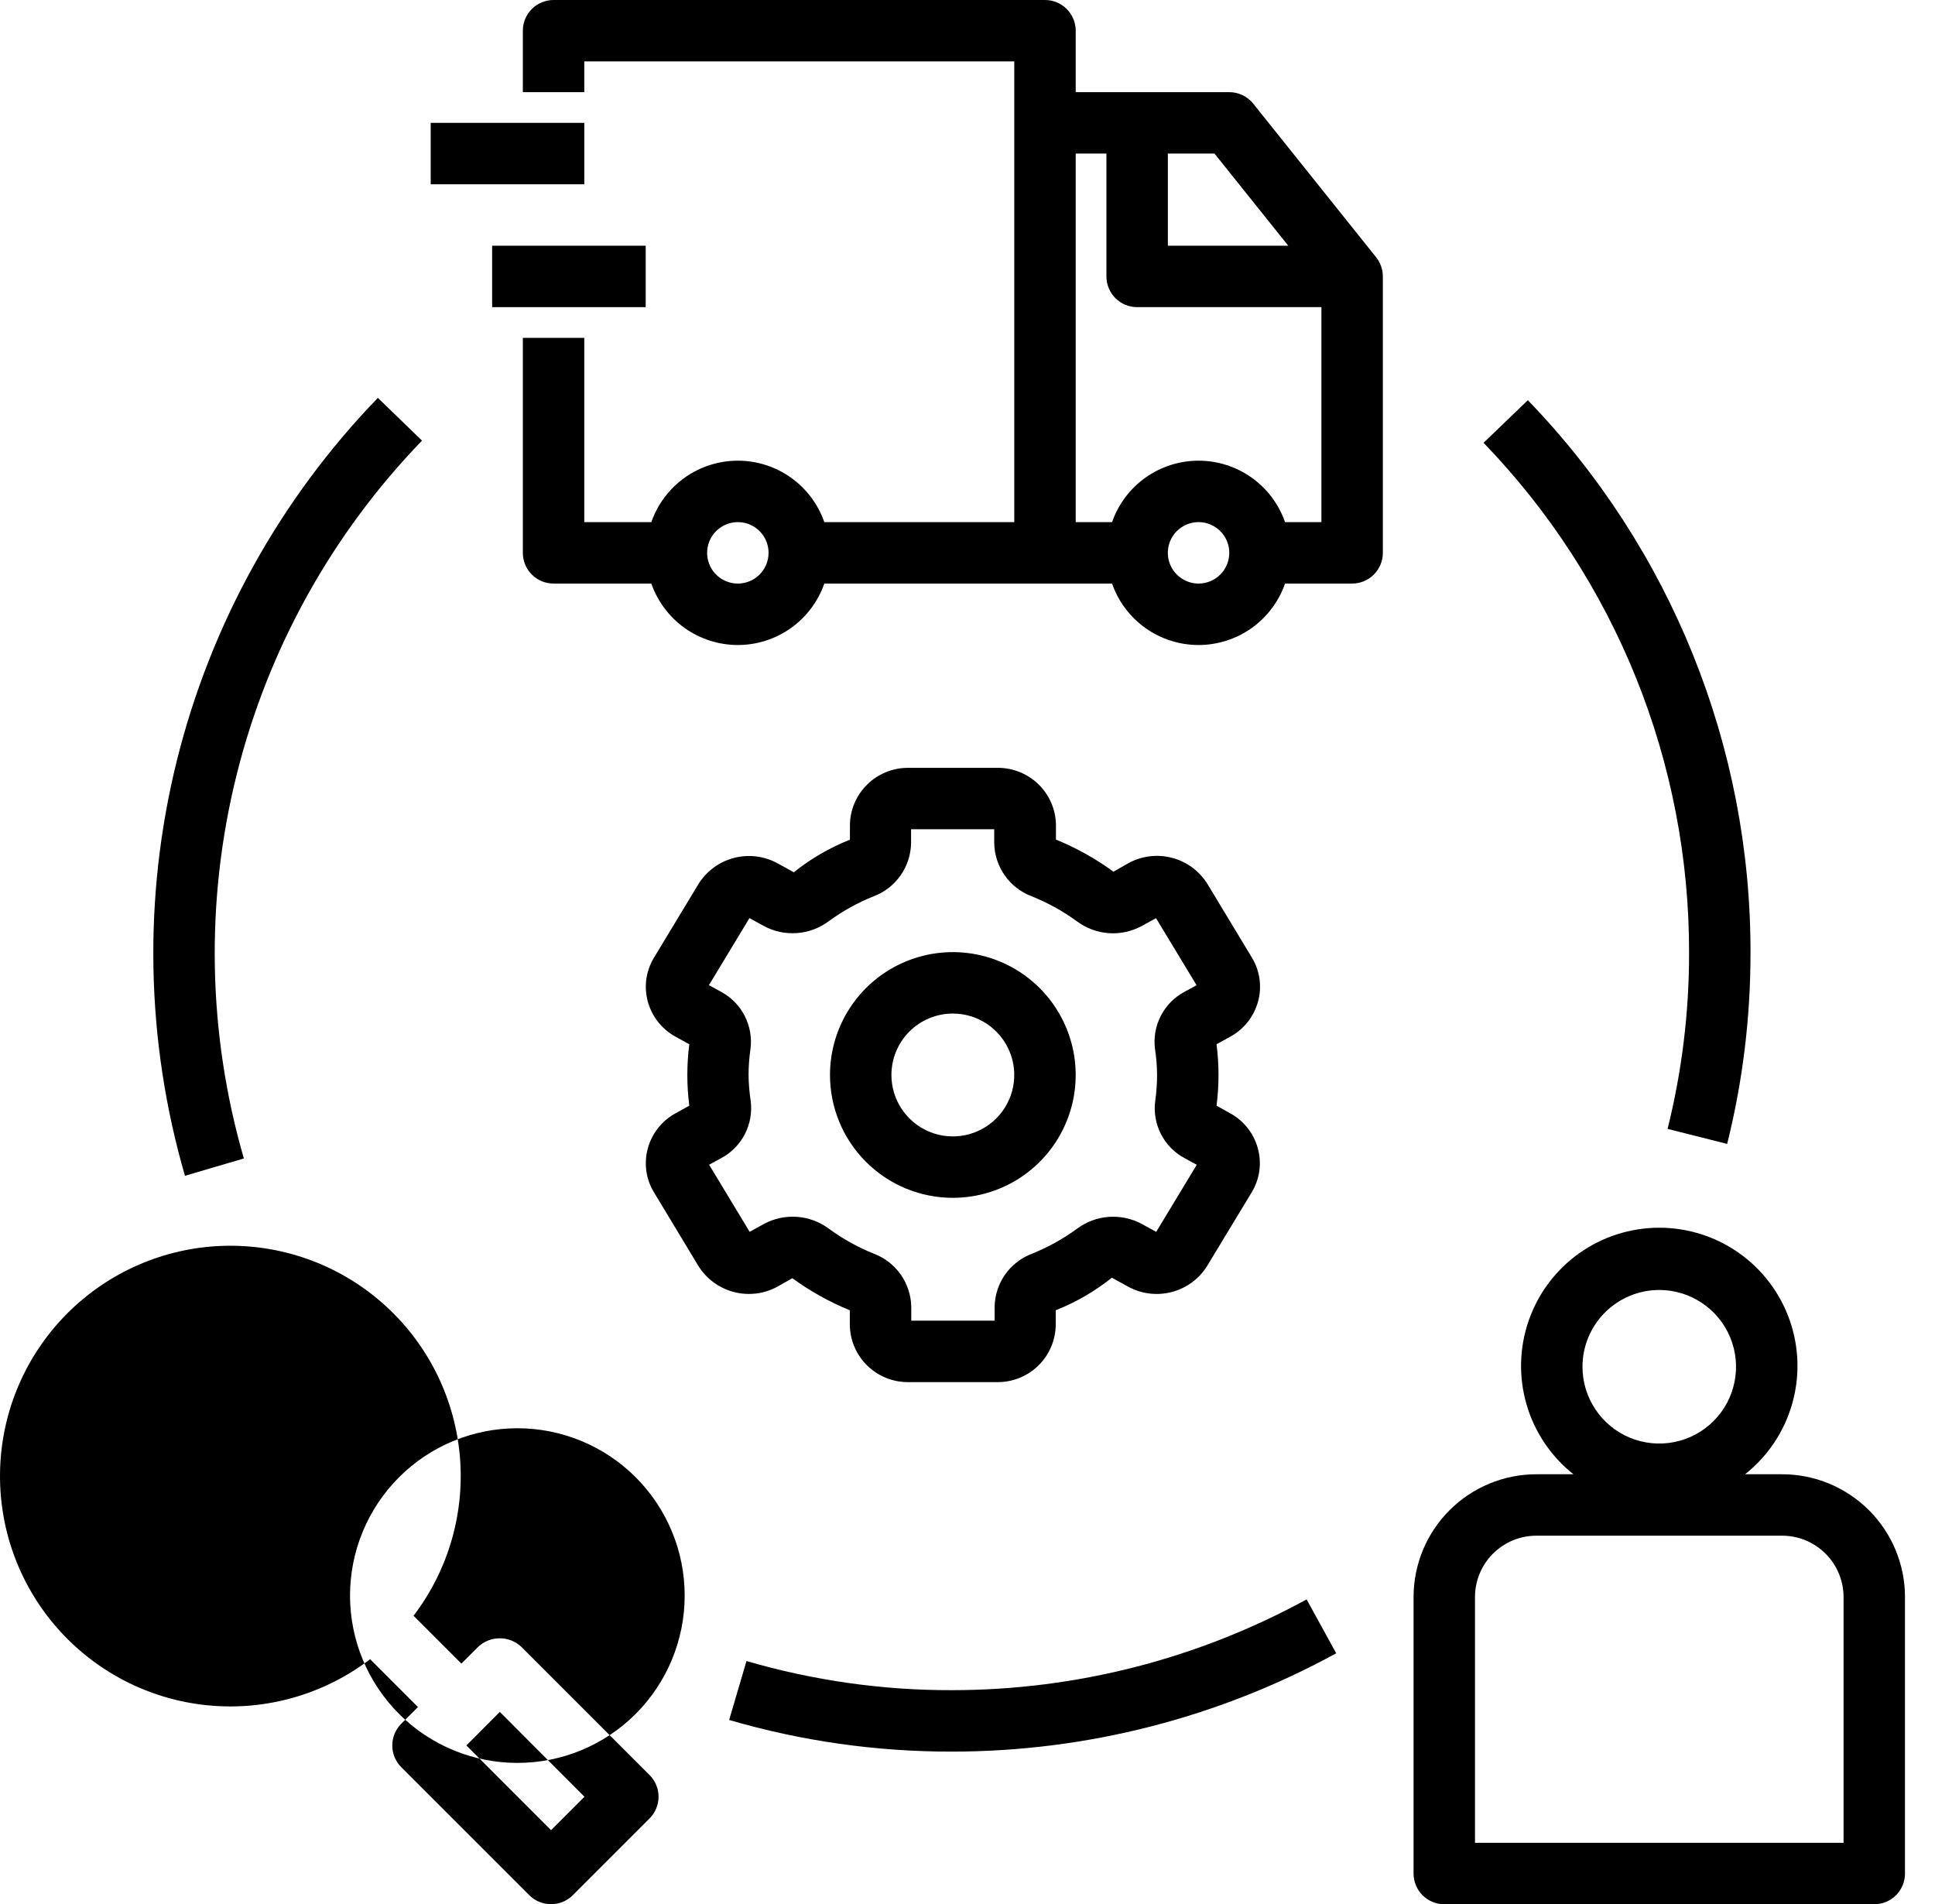
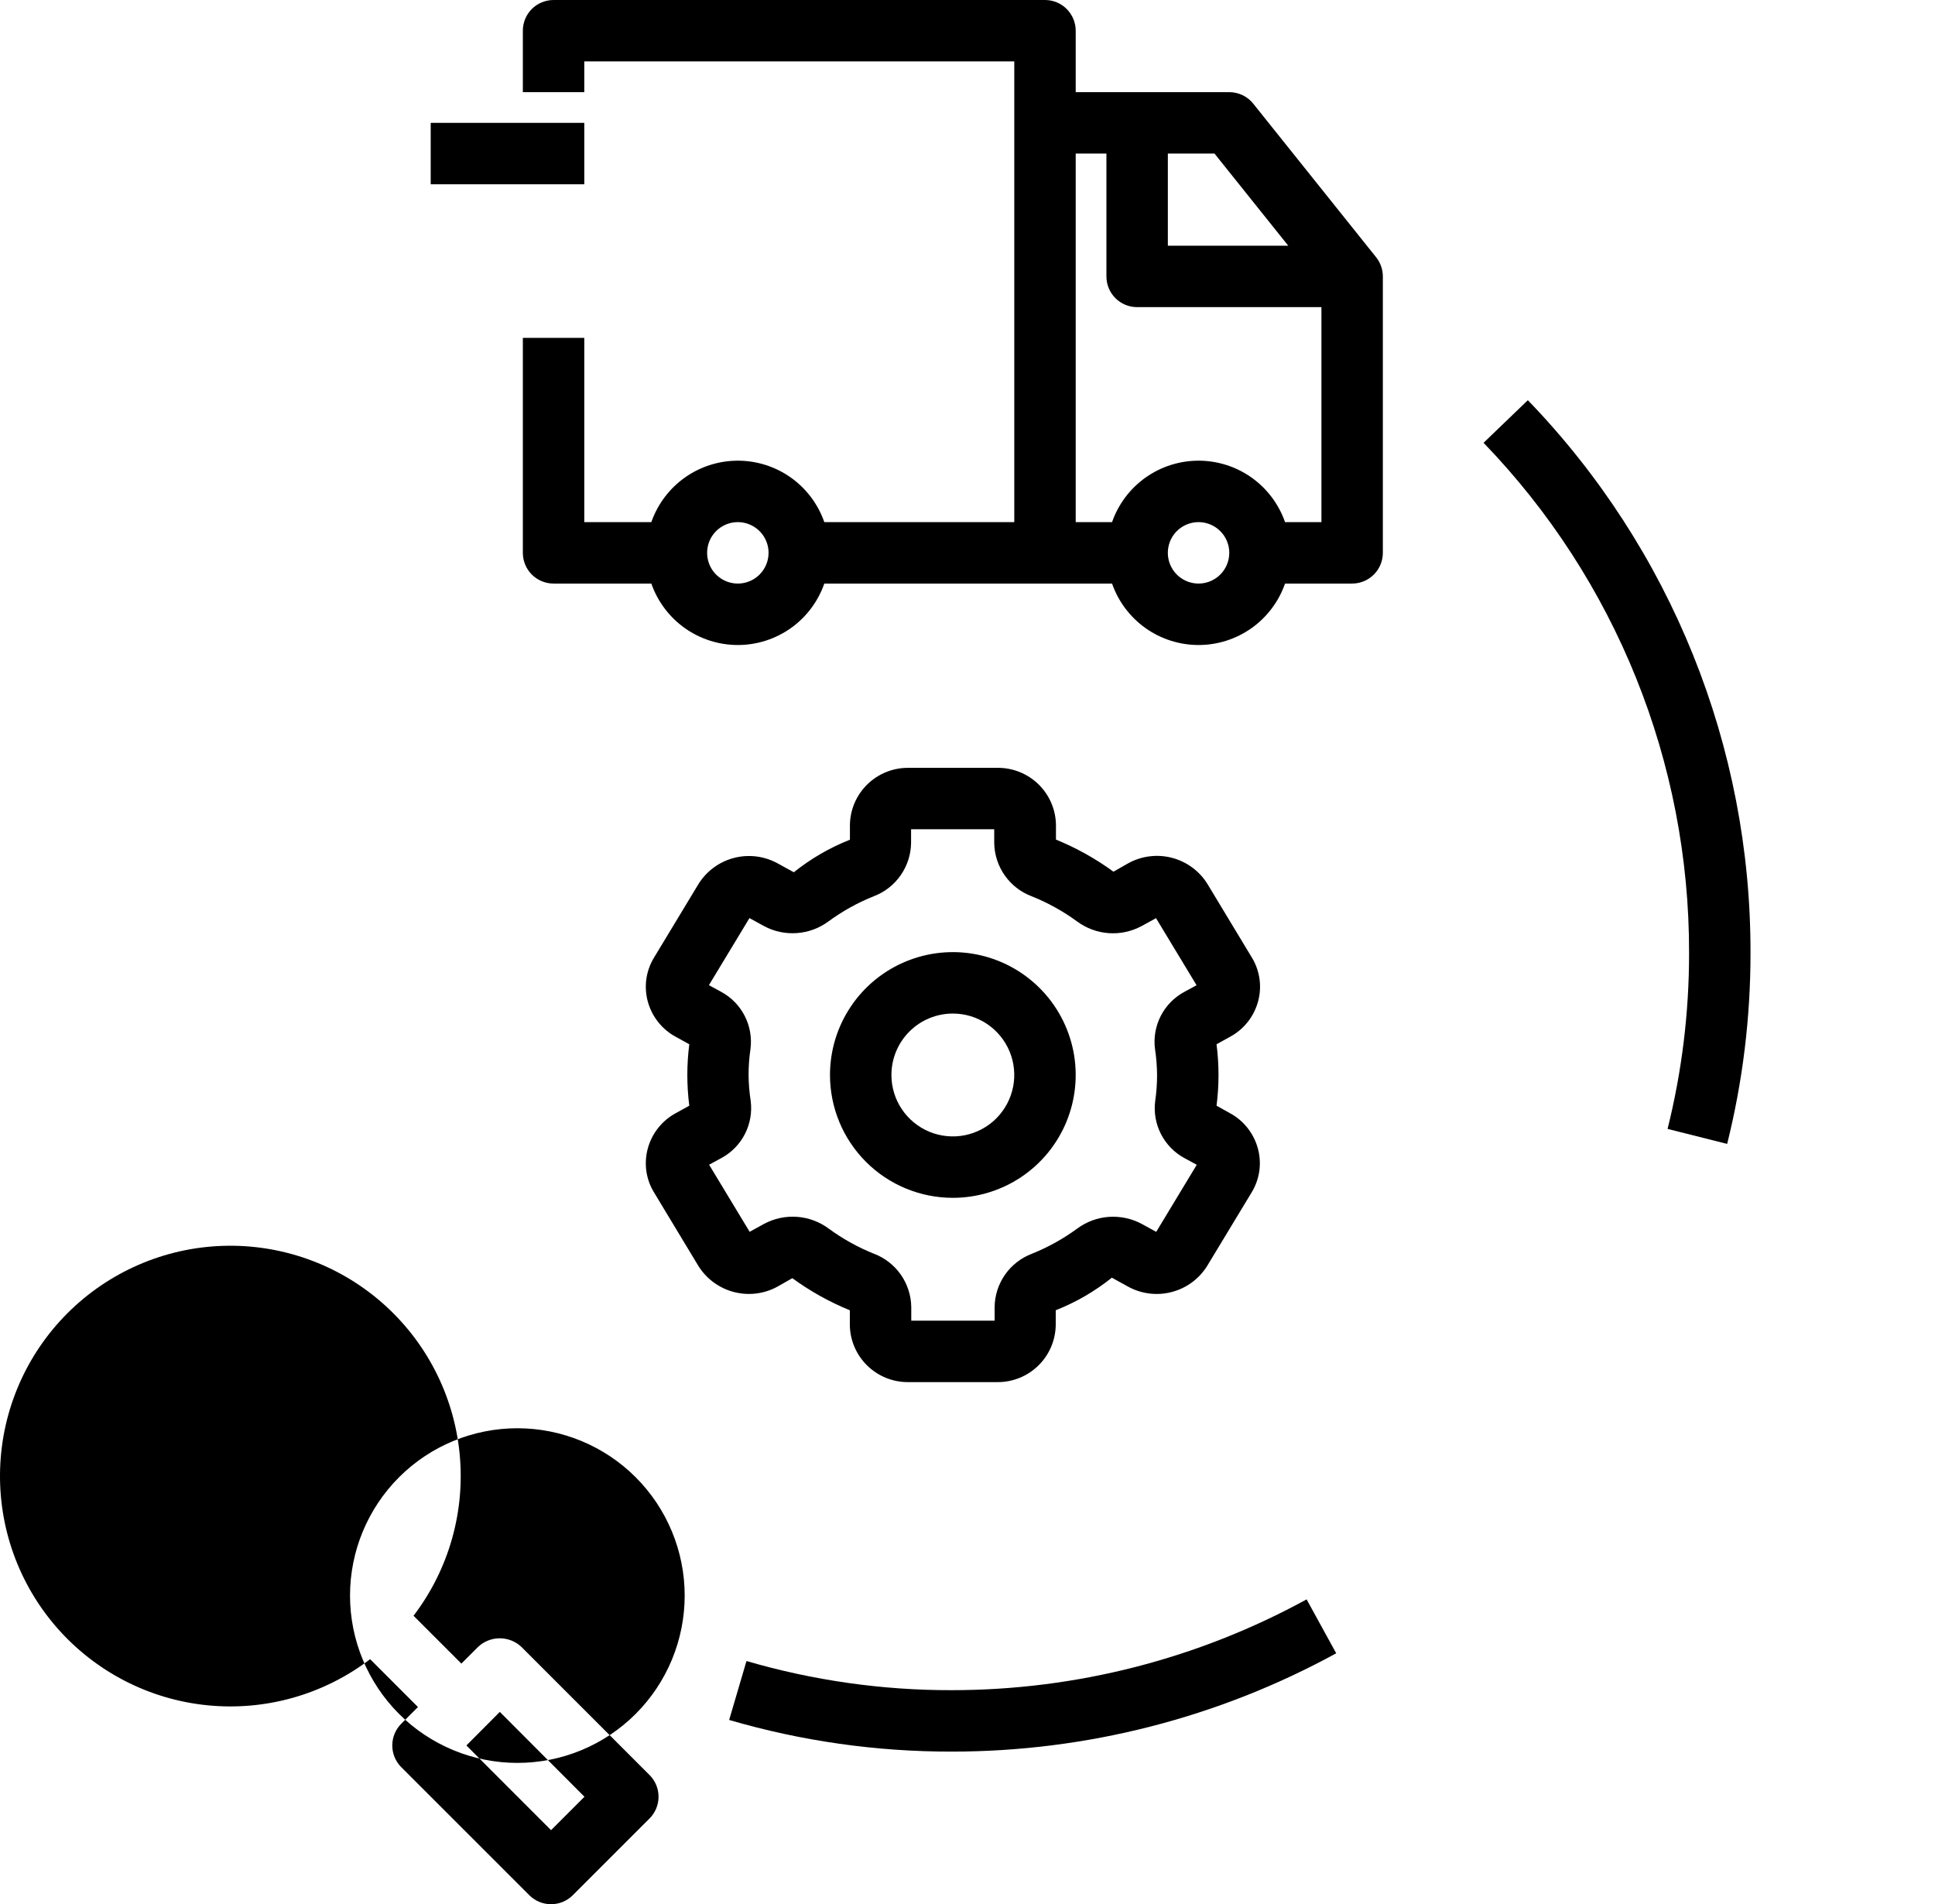
<svg xmlns="http://www.w3.org/2000/svg" width="63" height="62" viewBox="0 0 63 62" fill="none">
  <g clip-path="url(#clip0_1347_872)">
    <path d="M13.064 57.537L17.234 61.707C17.422 61.894 17.676 61.999 17.941 61.999C18.206 61.999 18.461 61.894 18.648 61.707L21.148 59.207C21.336 59.019 21.441 58.765 21.441 58.5C21.441 58.234 21.336 57.98 21.148 57.793L16.978 53.623C16.787 53.442 16.534 53.341 16.271 53.341C16.008 53.341 15.755 53.442 15.564 53.623L15.022 54.165L13.464 52.607C14.618 51.094 15.153 49.199 14.962 47.306C14.771 45.413 13.868 43.664 12.435 42.412C11.003 41.16 9.148 40.5 7.247 40.564C5.345 40.628 3.54 41.413 2.195 42.758C0.85 44.104 0.067 45.91 0.004 47.812C-0.059 49.713 0.603 51.567 1.856 52.999C3.109 54.431 4.859 55.333 6.752 55.522C8.645 55.712 10.539 55.175 12.051 54.021L13.608 55.579L13.064 56.123C12.877 56.31 12.772 56.565 12.772 56.83C12.772 57.095 12.877 57.349 13.064 57.537ZM16.273 55.737L19.029 58.5L17.941 59.588L15.185 56.83L16.273 55.737ZM11.396 51.948C11.397 50.503 11.972 49.118 12.993 48.097C14.015 47.075 15.401 46.502 16.846 46.502C18.29 46.502 19.676 47.077 20.697 48.098C21.718 49.12 22.292 50.505 22.292 51.95C22.292 53.395 21.718 54.78 20.697 55.802C19.676 56.824 18.29 57.398 16.846 57.398C15.401 57.398 14.015 56.825 12.993 55.804C11.972 54.783 11.397 53.397 11.396 51.953V51.948Z" fill="black" />
-     <path d="M58.023 48H56.816C57.549 47.42 58.083 46.626 58.343 45.729C58.604 44.832 58.58 43.876 58.272 42.993C57.965 42.111 57.391 41.346 56.63 40.805C55.868 40.264 54.957 39.973 54.023 39.973C53.088 39.973 52.177 40.264 51.415 40.805C50.654 41.346 50.08 42.111 49.773 42.993C49.465 43.876 49.441 44.832 49.702 45.729C49.962 46.626 50.496 47.42 51.228 48H50.023C48.962 48 47.944 48.422 47.194 49.172C46.444 49.922 46.023 50.939 46.023 52V61C46.023 61.265 46.128 61.52 46.315 61.707C46.503 61.895 46.757 62 47.023 62H61.023C61.288 62 61.542 61.895 61.73 61.707C61.917 61.52 62.023 61.265 62.023 61V52C62.023 50.939 61.601 49.922 60.851 49.172C60.101 48.422 59.083 48 58.023 48ZM54.023 42C54.517 42 55 42.147 55.411 42.422C55.822 42.696 56.143 43.087 56.332 43.544C56.521 44 56.571 44.503 56.474 44.988C56.378 45.473 56.14 45.918 55.79 46.268C55.441 46.618 54.995 46.856 54.51 46.952C54.025 47.049 53.523 46.999 53.066 46.81C52.609 46.621 52.218 46.3 51.944 45.889C51.669 45.478 51.523 44.995 51.523 44.5C51.523 43.837 51.786 43.201 52.255 42.732C52.724 42.264 53.359 42 54.023 42ZM60.023 60H48.023V52C48.023 51.47 48.233 50.961 48.608 50.586C48.983 50.211 49.492 50 50.023 50H58.023C58.553 50 59.062 50.211 59.437 50.586C59.812 50.961 60.023 51.47 60.023 52V60Z" fill="black" />
-     <path d="M12.303 12.954C9.117 16.248 6.859 20.326 5.756 24.773C4.653 29.221 4.745 33.881 6.022 38.282L7.94 37.718C6.763 33.657 6.679 29.356 7.698 25.252C8.716 21.148 10.801 17.386 13.74 14.346L12.303 12.954Z" fill="black" />
    <path d="M43.503 53.827L42.541 52.074C39 54.012 35.029 55.029 30.992 55.03C28.729 55.035 26.477 54.715 24.304 54.081L23.74 56C26.096 56.688 28.538 57.035 30.992 57.03C35.365 57.03 39.667 55.929 43.503 53.83V53.827Z" fill="black" />
    <path d="M56.233 37.244C56.74 35.212 56.995 33.125 56.993 31.03C57.008 24.316 54.408 17.86 49.744 13.03L48.302 14.417C52.607 18.875 55.007 24.833 54.993 31.03C54.995 32.96 54.76 34.883 54.293 36.756L56.233 37.244Z" fill="black" />
    <path d="M25.311 41.892L25.797 41.616C26.376 42.039 27.005 42.39 27.669 42.661V43.136C27.674 43.636 27.878 44.112 28.236 44.462C28.593 44.811 29.074 45.005 29.573 45H32.474C32.972 45.004 33.452 44.809 33.808 44.46C34.164 44.111 34.367 43.635 34.373 43.136V42.66C35.032 42.4 35.648 42.043 36.2 41.6L36.73 41.892C37.164 42.13 37.673 42.192 38.151 42.066C38.63 41.941 39.042 41.637 39.303 41.217L40.755 38.817C40.882 38.606 40.966 38.371 41.001 38.127C41.035 37.882 41.019 37.633 40.955 37.395C40.889 37.152 40.775 36.925 40.619 36.727C40.463 36.529 40.269 36.365 40.047 36.245L39.608 36C39.694 35.336 39.694 34.664 39.608 34L40.053 33.754C40.275 33.634 40.469 33.47 40.625 33.272C40.781 33.075 40.895 32.847 40.961 32.604C41.026 32.366 41.041 32.117 41.007 31.872C40.972 31.627 40.889 31.392 40.761 31.181L39.312 28.781C39.051 28.36 38.638 28.055 38.159 27.93C37.68 27.804 37.171 27.867 36.737 28.105L36.252 28.381C35.673 27.958 35.044 27.607 34.38 27.336V26.861C34.374 26.361 34.169 25.885 33.811 25.536C33.453 25.187 32.971 24.994 32.471 25H29.572C29.073 24.997 28.593 25.191 28.237 25.54C27.881 25.889 27.677 26.365 27.672 26.864V27.34C27.013 27.6 26.397 27.958 25.845 28.4L25.314 28.108C24.881 27.871 24.372 27.808 23.894 27.934C23.415 28.059 23.003 28.363 22.741 28.783L21.291 31.183C21.163 31.394 21.079 31.629 21.044 31.874C21.01 32.118 21.026 32.367 21.09 32.605C21.156 32.848 21.27 33.076 21.426 33.273C21.582 33.471 21.776 33.635 21.997 33.755L22.442 34C22.357 34.664 22.357 35.336 22.442 36L21.997 36.246C21.776 36.366 21.582 36.53 21.426 36.728C21.27 36.925 21.156 37.153 21.09 37.396C21.026 37.635 21.01 37.884 21.044 38.128C21.078 38.373 21.162 38.608 21.291 38.819L22.739 41.219C23.001 41.638 23.414 41.941 23.892 42.066C24.37 42.191 24.878 42.13 25.311 41.892ZM24.372 35C24.372 34.717 24.393 34.434 24.434 34.153C24.482 33.783 24.416 33.408 24.246 33.076C24.076 32.744 23.809 32.471 23.482 32.294L23.081 32.076L24.401 29.892L24.872 30.151C25.201 30.328 25.573 30.407 25.944 30.38C26.316 30.354 26.673 30.222 26.973 30C27.427 29.667 27.921 29.392 28.445 29.182C28.799 29.049 29.105 28.811 29.322 28.501C29.539 28.191 29.658 27.823 29.663 27.444V27H32.37V27.443C32.375 27.822 32.494 28.19 32.711 28.5C32.928 28.81 33.233 29.047 33.587 29.181C34.113 29.391 34.61 29.666 35.066 30C35.366 30.222 35.722 30.355 36.094 30.382C36.466 30.409 36.838 30.329 37.166 30.153L37.638 29.894L38.958 32.078L38.557 32.296C38.229 32.473 37.962 32.746 37.792 33.078C37.622 33.41 37.556 33.786 37.605 34.156C37.647 34.435 37.67 34.718 37.672 35C37.672 35.284 37.652 35.567 37.611 35.847C37.563 36.217 37.629 36.593 37.799 36.924C37.969 37.256 38.235 37.529 38.563 37.706L38.964 37.924L37.644 40.108L37.172 39.849C36.844 39.673 36.472 39.594 36.1 39.62C35.729 39.647 35.372 39.779 35.072 40.001C34.618 40.334 34.123 40.609 33.6 40.819C33.246 40.953 32.94 41.19 32.723 41.5C32.506 41.81 32.387 42.178 32.383 42.557V43H29.669V42.557C29.664 42.179 29.545 41.81 29.328 41.5C29.111 41.19 28.805 40.953 28.451 40.819C27.928 40.609 27.433 40.334 26.979 40C26.679 39.778 26.323 39.646 25.951 39.619C25.579 39.592 25.207 39.671 24.878 39.847L24.407 40.106L23.087 37.922L23.488 37.704C23.816 37.527 24.083 37.254 24.253 36.922C24.423 36.59 24.489 36.214 24.441 35.844C24.398 35.565 24.375 35.283 24.372 35Z" fill="black" />
    <path d="M31.023 39C31.814 39 32.587 38.765 33.245 38.326C33.903 37.886 34.415 37.262 34.718 36.531C35.021 35.8 35.1 34.996 34.946 34.22C34.791 33.444 34.41 32.731 33.851 32.172C33.291 31.612 32.579 31.231 31.803 31.077C31.027 30.922 30.223 31.002 29.492 31.305C28.761 31.607 28.136 32.12 27.697 32.778C27.257 33.435 27.023 34.209 27.023 35C27.023 36.061 27.444 37.078 28.194 37.828C28.944 38.579 29.962 39 31.023 39ZM31.023 33C31.418 33 31.805 33.117 32.134 33.337C32.462 33.557 32.719 33.869 32.87 34.235C33.022 34.6 33.061 35.002 32.984 35.39C32.907 35.778 32.716 36.135 32.437 36.414C32.157 36.694 31.801 36.884 31.413 36.962C31.025 37.039 30.622 36.999 30.257 36.848C29.892 36.696 29.579 36.44 29.36 36.111C29.14 35.782 29.023 35.396 29.023 35C29.023 34.47 29.233 33.961 29.608 33.586C29.983 33.211 30.492 33 31.023 33Z" fill="black" />
    <path d="M19.023 4H14.023V6H19.023V4Z" fill="black" />
-     <path d="M21.023 8H16.023V10H21.023V8Z" fill="black" />
    <path d="M40.803 3.375C40.71 3.258 40.591 3.163 40.456 3.099C40.321 3.034 40.172 3 40.023 3H35.023V1C35.023 0.735 34.917 0.48 34.73 0.293C34.542 0.105 34.288 0 34.023 0H18.023C17.757 0 17.503 0.105 17.315 0.293C17.128 0.48 17.023 0.735 17.023 1V3H19.023V2H33.023V17H26.838C26.635 16.416 26.254 15.909 25.75 15.55C25.245 15.192 24.642 14.999 24.023 14.999C23.404 14.999 22.8 15.192 22.295 15.55C21.791 15.909 21.41 16.416 21.206 17H19.023V11H17.023V18C17.023 18.265 17.128 18.52 17.315 18.707C17.503 18.895 17.757 19 18.023 19H21.206C21.41 19.584 21.791 20.091 22.295 20.45C22.8 20.808 23.404 21.001 24.023 21.001C24.642 21.001 25.245 20.808 25.75 20.45C26.254 20.091 26.635 19.584 26.838 19H36.206C36.41 19.584 36.791 20.091 37.295 20.45C37.8 20.808 38.404 21.001 39.023 21.001C39.642 21.001 40.245 20.808 40.75 20.45C41.254 20.091 41.635 19.584 41.839 19H44.023C44.288 19 44.542 18.895 44.73 18.707C44.917 18.52 45.023 18.265 45.023 18V9C45.023 8.773 44.945 8.552 44.803 8.375L40.803 3.375ZM24.023 19C23.825 19 23.631 18.941 23.467 18.831C23.302 18.722 23.174 18.565 23.099 18.383C23.023 18.2 23.003 17.999 23.042 17.805C23.08 17.611 23.175 17.433 23.315 17.293C23.455 17.153 23.633 17.058 23.827 17.019C24.021 16.981 24.222 17 24.405 17.076C24.588 17.152 24.744 17.28 24.854 17.444C24.964 17.609 25.023 17.802 25.023 18C25.023 18.265 24.917 18.52 24.73 18.707C24.542 18.895 24.288 19 24.023 19ZM38.023 5H39.542L41.943 8H38.023V5ZM39.023 19C38.825 19 38.631 18.941 38.467 18.831C38.302 18.722 38.174 18.565 38.099 18.383C38.023 18.2 38.003 17.999 38.042 17.805C38.08 17.611 38.175 17.433 38.315 17.293C38.455 17.153 38.633 17.058 38.827 17.019C39.021 16.981 39.222 17 39.405 17.076C39.588 17.152 39.744 17.28 39.854 17.444C39.964 17.609 40.023 17.802 40.023 18C40.023 18.265 39.917 18.52 39.73 18.707C39.542 18.895 39.288 19 39.023 19ZM43.023 17H41.839C41.635 16.416 41.254 15.909 40.75 15.55C40.245 15.192 39.642 14.999 39.023 14.999C38.404 14.999 37.8 15.192 37.295 15.55C36.791 15.909 36.41 16.416 36.206 17H35.023V5H36.023V9C36.023 9.265 36.128 9.52 36.315 9.707C36.503 9.895 36.757 10 37.023 10H43.023V17Z" fill="black" />
  </g>
  <defs>
    <clipPath id="clip0_1347_872">
      <rect width="62.022" height="62" fill="white" />
    </clipPath>
  </defs>
</svg>